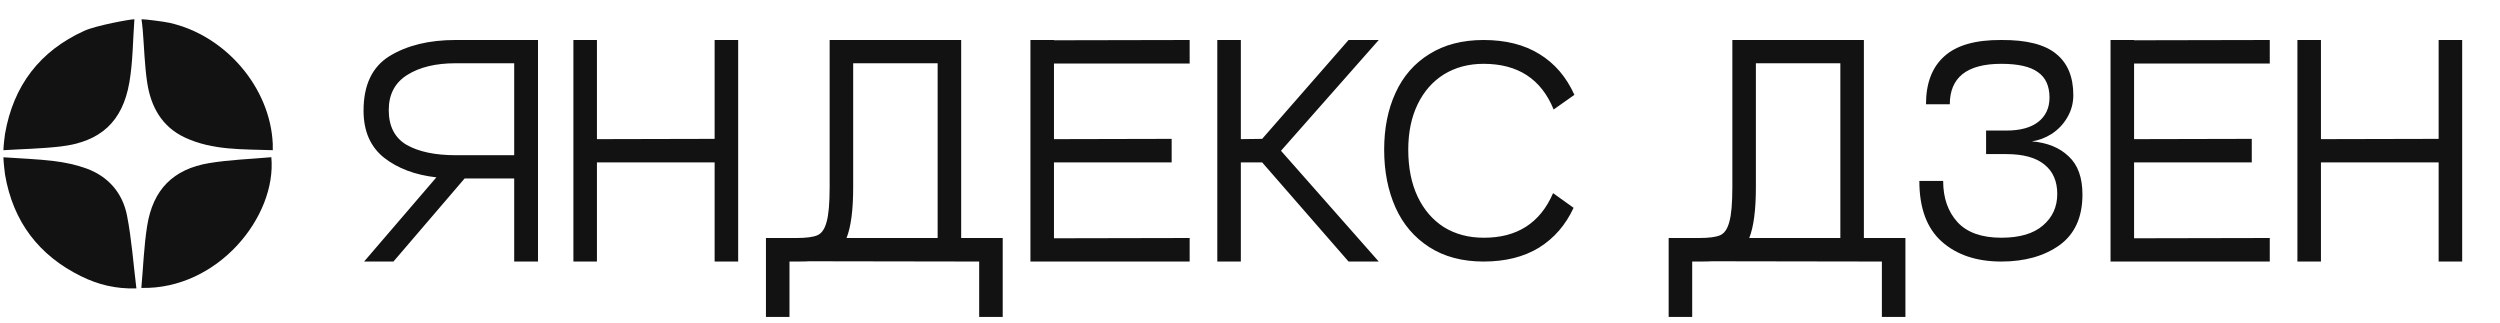
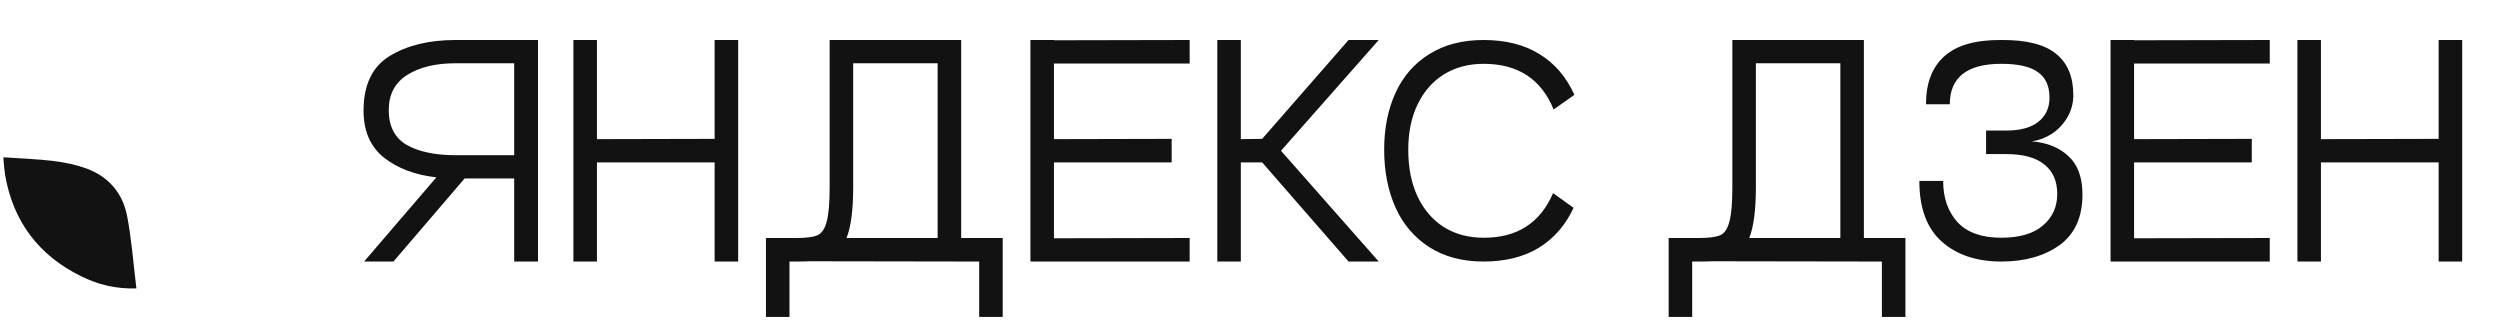
<svg xmlns="http://www.w3.org/2000/svg" width="325" height="42" viewBox="0 0 325 42" fill="none">
-   <path d="M17.473 2.5C17.27 5.241 17.282 8.02 16.817 10.716C15.933 15.83 13.057 18.434 7.879 19.041C5.416 19.329 2.924 19.372 0.445 19.527C0.445 18.99 0.621 17.582 0.652 17.404C1.742 11.126 5.178 6.62 10.97 4.001C12.512 3.306 16.936 2.5 17.473 2.5Z" fill="#121212" />
  <path d="M0.445 20.447C2.618 20.599 4.801 20.671 6.96 20.93C8.392 21.101 9.843 21.401 11.197 21.889C14.079 22.928 15.938 25.083 16.516 28.04C17.114 31.099 17.33 34.233 17.732 37.492C14.972 37.575 12.702 36.972 10.572 35.927C5.037 33.212 1.699 28.806 0.654 22.699C0.617 22.48 0.445 20.985 0.445 20.447Z" fill="#121212" />
-   <path d="M21.999 2.959C29.311 4.578 35.133 11.382 35.459 18.694C35.47 18.92 35.461 19.147 35.461 19.525C31.563 19.387 27.672 19.567 24.055 17.887C21.033 16.483 19.603 13.857 19.133 10.718C18.794 8.453 18.741 6.145 18.553 3.857C18.516 3.403 18.449 2.953 18.395 2.501C18.931 2.5 21.334 2.812 21.999 2.959Z" fill="#121212" />
-   <path d="M18.375 37.431C18.622 34.675 18.713 31.993 19.131 29.363C19.881 24.653 22.51 21.98 27.191 21.204C29.854 20.762 32.578 20.68 35.273 20.436C35.991 28.117 28.351 37.651 18.375 37.431Z" fill="#121212" />
  <path d="M69.941 5.2V34H66.845V23.2H60.401L51.149 34H47.333L56.729 23.056C53.969 22.744 51.701 21.892 49.925 20.5C48.149 19.084 47.261 17.044 47.261 14.38C47.261 11.044 48.389 8.68 50.645 7.288C52.925 5.896 55.781 5.2 59.213 5.2H69.941ZM66.845 8.224H59.213C56.645 8.224 54.557 8.728 52.949 9.736C51.341 10.744 50.537 12.268 50.537 14.308C50.537 16.42 51.317 17.932 52.877 18.844C54.461 19.732 56.573 20.176 59.213 20.176H66.845V8.224ZM92.902 5.2H95.962V34H92.902V21.112H77.602V34H74.542V5.2H77.602V18.088L92.902 18.052V5.2ZM130.353 41.2H127.293V34L105.225 33.964C104.865 33.988 104.301 34 103.533 34H102.633V41.2H99.573V30.94H103.533C104.805 30.94 105.717 30.82 106.269 30.58C106.821 30.34 107.217 29.764 107.457 28.852C107.721 27.94 107.853 26.44 107.853 24.352V5.2H124.953V30.94H130.353V41.2ZM121.893 8.224H110.913V24.352C110.913 27.304 110.625 29.5 110.049 30.94H121.893V8.224ZM154.656 8.26H137.016V18.088L152.316 18.052V21.112H137.016V30.976L154.656 30.94V34H133.956V5.2H137.016V5.236L154.656 5.2V8.26ZM179.237 5.2L166.529 19.6L179.237 34H175.313L164.081 21.112H161.309V34H158.249V5.2H161.309V18.088L164.081 18.052L175.313 5.2H179.237ZM204.565 27.016C203.533 29.248 202.033 30.976 200.065 32.2C198.097 33.4 195.697 34 192.865 34C190.105 34 187.753 33.376 185.809 32.128C183.865 30.88 182.401 29.164 181.417 26.98C180.433 24.772 179.941 22.264 179.941 19.456C179.941 16.672 180.433 14.212 181.417 12.076C182.401 9.916 183.865 8.236 185.809 7.036C187.753 5.812 190.105 5.2 192.865 5.2C195.745 5.2 198.169 5.812 200.137 7.036C202.105 8.236 203.617 10 204.673 12.328L201.973 14.236C200.365 10.276 197.329 8.296 192.865 8.296C190.921 8.296 189.205 8.752 187.717 9.664C186.253 10.576 185.113 11.872 184.297 13.552C183.481 15.232 183.073 17.2 183.073 19.456C183.073 21.808 183.481 23.848 184.297 25.576C185.113 27.28 186.253 28.6 187.717 29.536C189.205 30.448 190.921 30.904 192.865 30.904C197.209 30.928 200.221 28.996 201.901 25.108L204.565 27.016ZM247.705 41.2H244.645V34L222.577 33.964C222.217 33.988 221.653 34 220.885 34H219.985V41.2H216.925V30.94H220.885C222.157 30.94 223.069 30.82 223.621 30.58C224.173 30.34 224.569 29.764 224.809 28.852C225.073 27.94 225.205 26.44 225.205 24.352V5.2H242.305V30.94H247.705V41.2ZM239.245 8.224H228.265V24.352C228.265 27.304 227.977 29.5 227.401 30.94H239.245V8.224ZM264.131 18.376C266.147 18.544 267.743 19.192 268.919 20.32C270.119 21.424 270.719 23.08 270.719 25.288C270.719 28.24 269.723 30.436 267.731 31.876C265.739 33.292 263.219 34 260.171 34C256.955 34 254.375 33.136 252.431 31.408C250.487 29.68 249.515 27.052 249.515 23.524H252.611C252.611 25.732 253.235 27.52 254.483 28.888C255.731 30.232 257.627 30.904 260.171 30.904C262.547 30.904 264.347 30.376 265.571 29.32C266.819 28.264 267.443 26.896 267.443 25.216C267.443 23.56 266.891 22.288 265.787 21.4C264.683 20.488 263.027 20.032 260.819 20.032H258.191V16.972H260.819C262.619 16.972 263.999 16.6 264.959 15.856C265.943 15.088 266.435 14.032 266.435 12.688C266.435 11.176 265.931 10.072 264.923 9.376C263.939 8.656 262.355 8.296 260.171 8.296C257.939 8.296 256.259 8.74 255.131 9.628C254.027 10.516 253.475 11.824 253.475 13.552H250.379C250.379 10.816 251.171 8.74 252.755 7.324C254.339 5.884 256.811 5.176 260.171 5.2C263.435 5.176 265.811 5.776 267.299 7C268.787 8.2 269.531 9.988 269.531 12.364C269.531 13.42 269.267 14.392 268.739 15.28C268.235 16.144 267.563 16.852 266.723 17.404C265.883 17.932 265.019 18.256 264.131 18.376ZM295.07 8.26H277.43V18.088L292.73 18.052V21.112H277.43V30.976L295.07 30.94V34H274.37V5.2H277.43V5.236L295.07 5.2V8.26ZM317.023 5.2H320.083V34H317.023V21.112H301.723V34H298.663V5.2H301.723V18.088L317.023 18.052V5.2Z" fill="#121212" />
</svg>